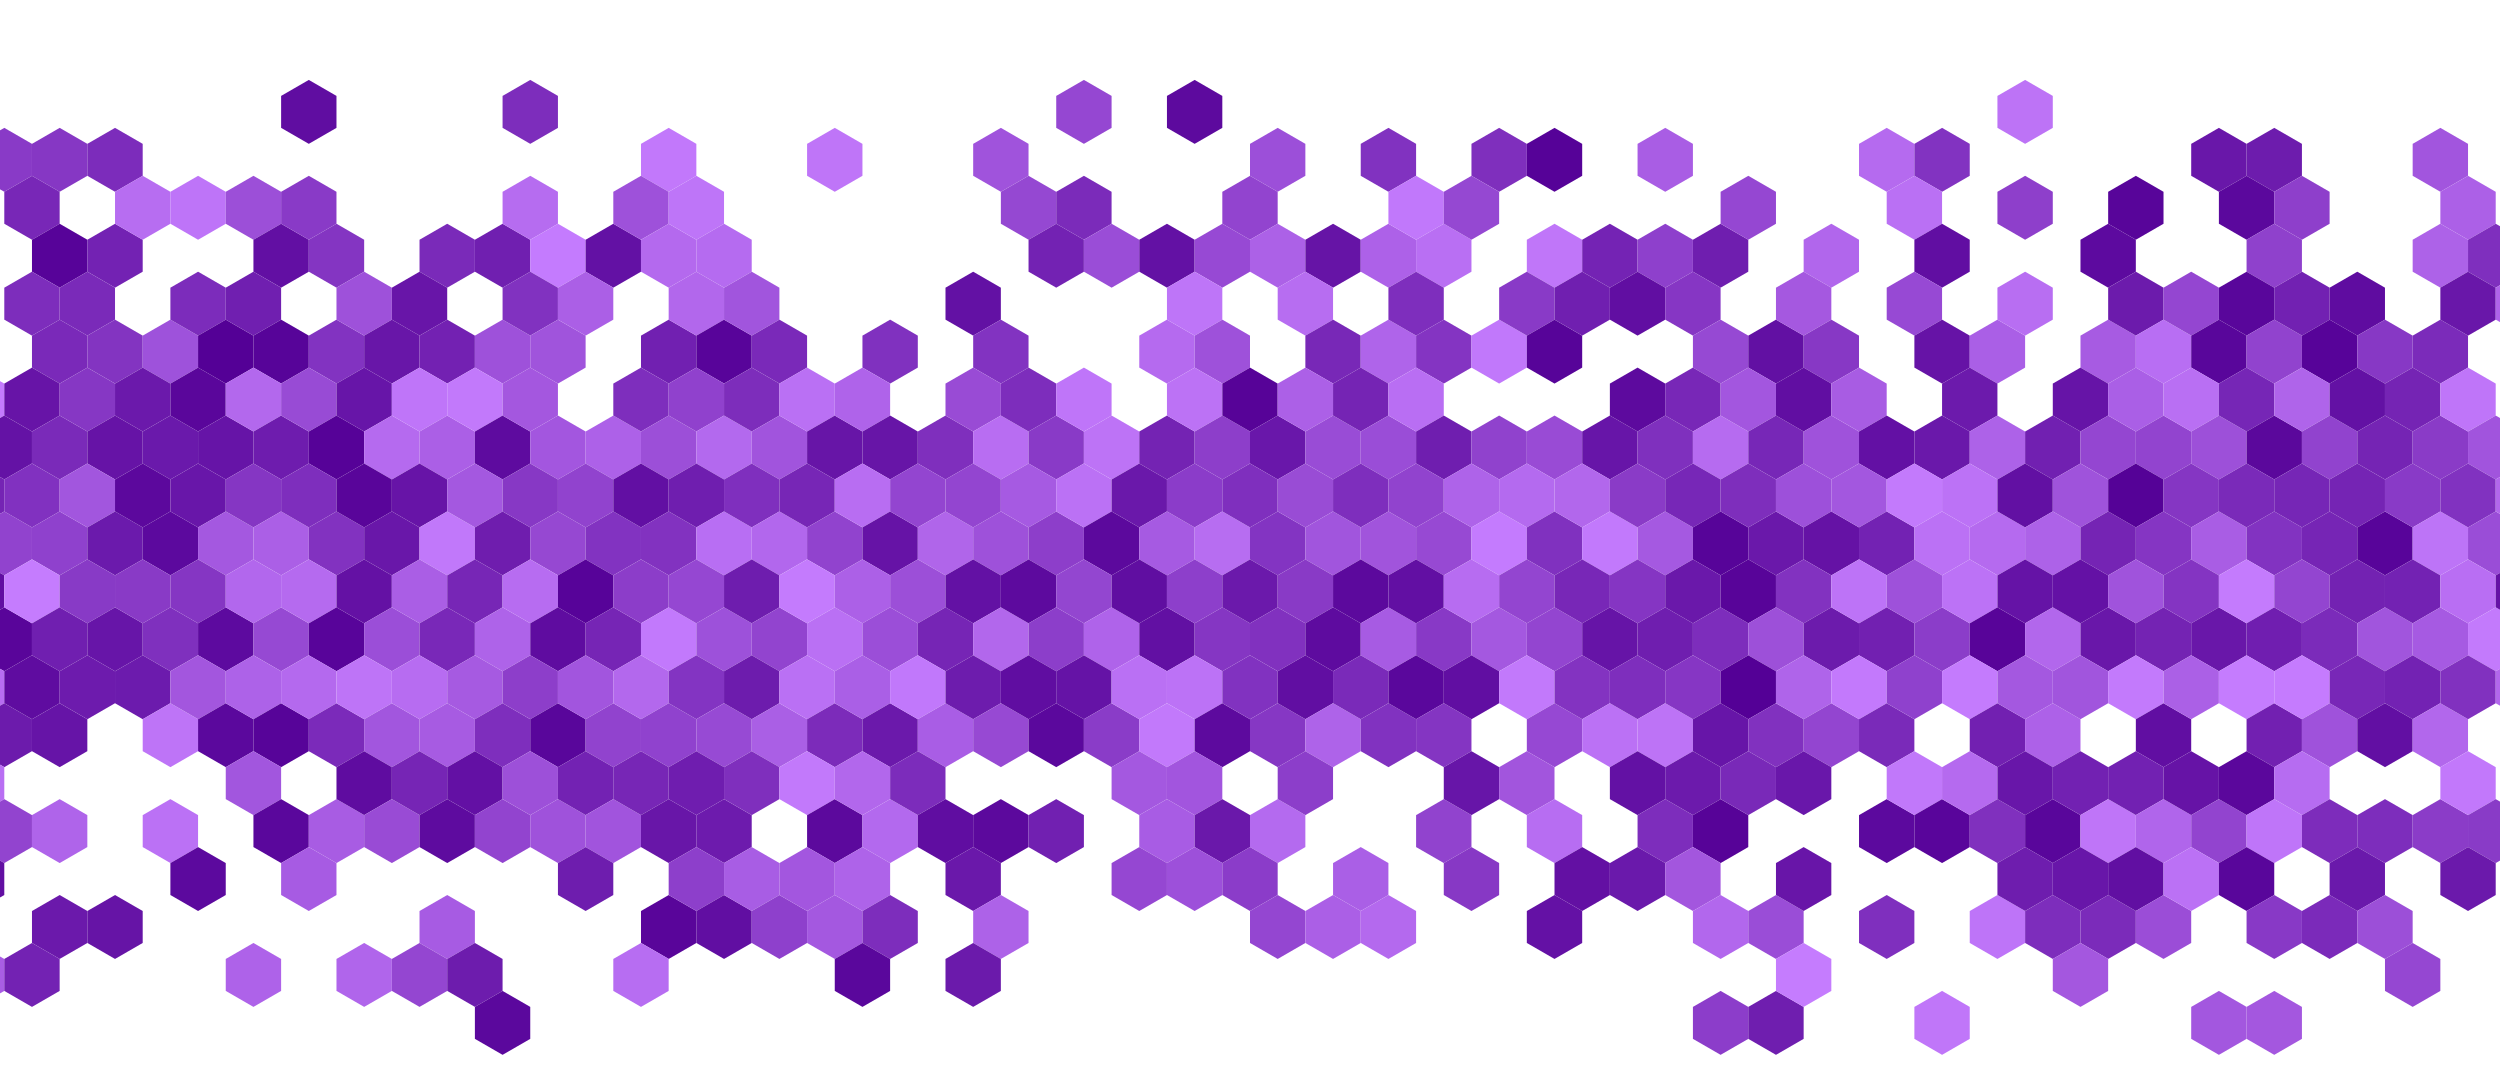
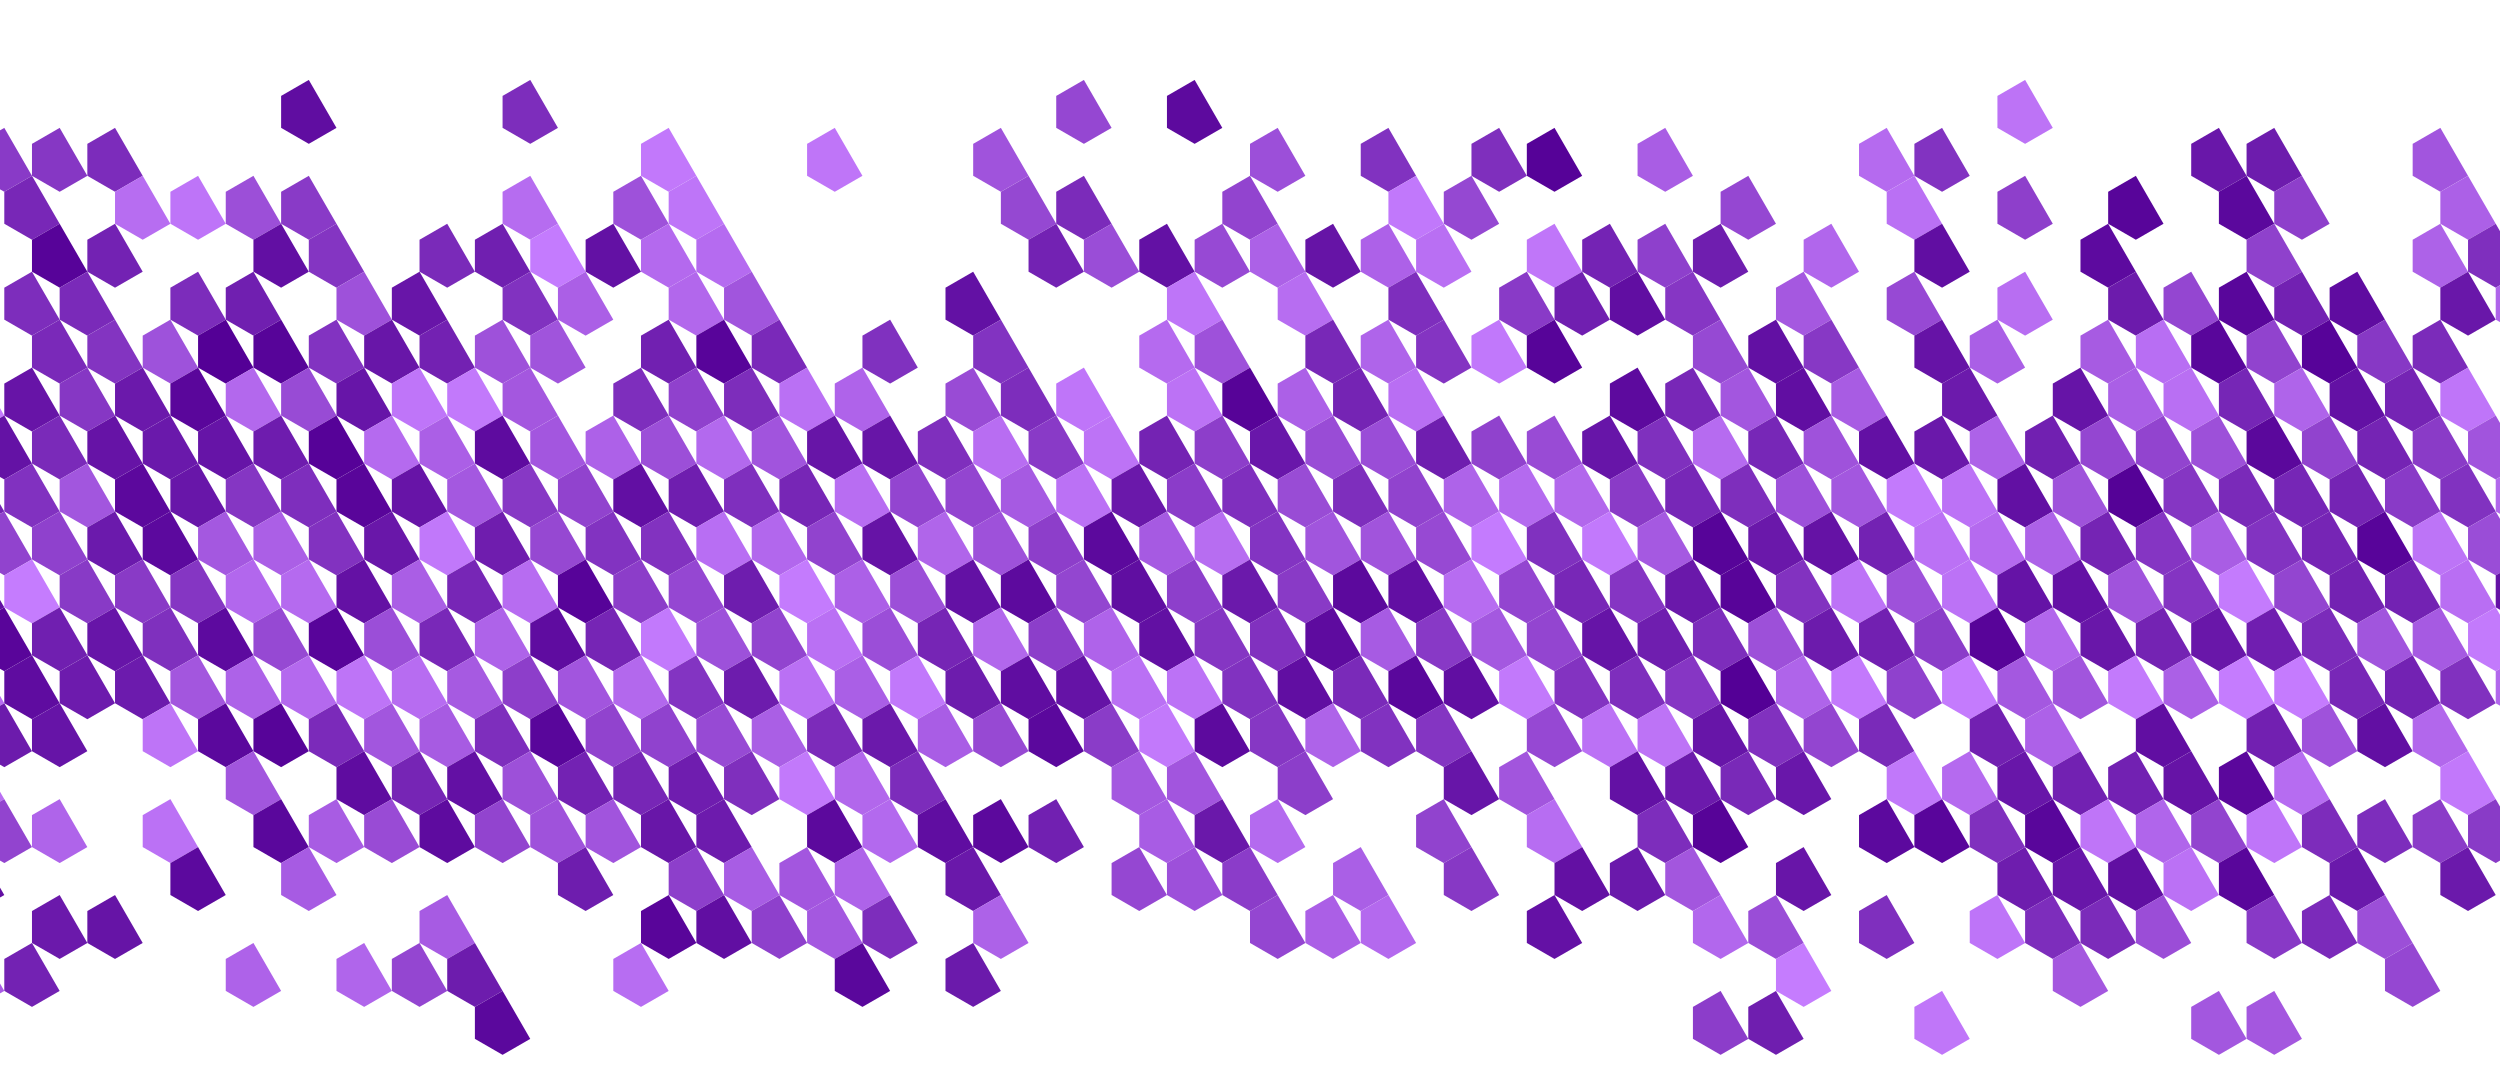
<svg xmlns="http://www.w3.org/2000/svg" xmlns:xlink="http://www.w3.org/1999/xlink" width="1084" height="462" preserveAspectRatio="xMidYMid" viewBox="0 0 1084 462" style="z-index:1;margin-right:-2px;display:block;background-repeat-y:initial;background-repeat-x:initial;background-color:rgb(255, 255, 255);animation-play-state:paused">
  <g transform="translate(542,231) scale(1,1) translate(-542,-231)" style="transform:matrix(1, 0, 0, 1, 0, 0);animation-play-state:paused">
    <defs>
      <symbol id="hexagon">
-         <path d="M12.003 0L24.006 6.93L24.006 20.79L12.003 27.72L1.7763568394002505e-15 20.79L0 6.93Z" fill="inherit" />
+         <path d="M12.003 0L24.006 20.79L12.003 27.72L1.7763568394002505e-15 20.79L0 6.93Z" fill="inherit" />
      </symbol>
    </defs>
    <use xlink:href="#hexagon" x="-10.143" y="55.44" fill="rgb(137, 58, 199)" />
    <use xlink:href="#hexagon" x="-22.146" y="159.39" fill="rgb(196, 123, 253)" />
    <use xlink:href="#hexagon" x="-10.143" y="180.18" fill="rgb(100, 18, 165)" />
    <use xlink:href="#hexagon" x="-22.146" y="200.97" fill="rgb(117, 36, 180)" />
    <use xlink:href="#hexagon" x="-10.143" y="221.76" fill="rgb(145, 67, 206)" />
    <use xlink:href="#hexagon" x="-22.146" y="242.55" fill="rgb(97, 14, 162)" />
    <use xlink:href="#hexagon" x="-10.143" y="263.34" fill="rgb(89, 5, 154)" />
    <use xlink:href="#hexagon" x="-22.146" y="284.13" fill="rgb(183, 109, 241)" />
    <use xlink:href="#hexagon" x="-10.143" y="304.92" fill="rgb(108, 27, 172)" />
    <use xlink:href="#hexagon" x="-22.146" y="325.71" fill="rgb(185, 111, 243)" />
    <use xlink:href="#hexagon" x="-10.143" y="346.5" fill="rgb(146, 68, 207)" />
    <use xlink:href="#hexagon" x="-22.146" y="367.29" fill="rgb(98, 15, 162)" />
    <use xlink:href="#hexagon" x="-22.146" y="408.87" fill="rgb(169, 93, 228)" />
    <use xlink:href="#hexagon" x="13.863" y="55.44" fill="rgb(134, 55, 196)" />
    <use xlink:href="#hexagon" x="1.86" y="76.23" fill="rgb(120, 39, 183)" />
    <use xlink:href="#hexagon" x="13.863" y="97.02" fill="rgb(87, 3, 153)" />
    <use xlink:href="#hexagon" x="1.86" y="117.81" fill="rgb(125, 45, 188)" />
    <use xlink:href="#hexagon" x="13.863" y="138.6" fill="rgb(122, 41, 185)" />
    <use xlink:href="#hexagon" x="1.86" y="159.39" fill="rgb(103, 20, 167)" />
    <use xlink:href="#hexagon" x="13.863" y="180.18" fill="rgb(122, 42, 185)" />
    <use xlink:href="#hexagon" x="1.86" y="200.97" fill="rgb(129, 49, 192)" />
    <use xlink:href="#hexagon" x="13.863" y="221.76" fill="rgb(143, 65, 205)" />
    <use xlink:href="#hexagon" x="1.86" y="242.55" fill="rgb(197, 124, 254)" />
    <use xlink:href="#hexagon" x="13.863" y="263.34" fill="rgb(112, 31, 176)" />
    <use xlink:href="#hexagon" x="1.86" y="284.13" fill="rgb(95, 12, 160)" />
    <use xlink:href="#hexagon" x="13.863" y="304.92" fill="rgb(102, 20, 167)" />
    <use xlink:href="#hexagon" x="13.863" y="346.5" fill="rgb(175, 100, 234)" />
    <use xlink:href="#hexagon" x="13.863" y="388.08" fill="rgb(107, 25, 171)" />
    <use xlink:href="#hexagon" x="1.86" y="408.87" fill="rgb(115, 34, 179)" />
    <use xlink:href="#hexagon" x="37.869" y="55.44" fill="rgb(124, 44, 187)" />
    <use xlink:href="#hexagon" x="37.869" y="97.02" fill="rgb(115, 34, 179)" />
    <use xlink:href="#hexagon" x="25.866" y="117.81" fill="rgb(122, 42, 185)" />
    <use xlink:href="#hexagon" x="37.869" y="138.6" fill="rgb(131, 52, 193)" />
    <use xlink:href="#hexagon" x="25.866" y="159.39" fill="rgb(134, 55, 196)" />
    <use xlink:href="#hexagon" x="37.869" y="180.18" fill="rgb(102, 19, 166)" />
    <use xlink:href="#hexagon" x="25.866" y="200.97" fill="rgb(162, 86, 222)" />
    <use xlink:href="#hexagon" x="37.869" y="221.76" fill="rgb(107, 26, 172)" />
    <use xlink:href="#hexagon" x="25.866" y="242.55" fill="rgb(136, 58, 198)" />
    <use xlink:href="#hexagon" x="37.869" y="263.34" fill="rgb(103, 21, 168)" />
    <use xlink:href="#hexagon" x="25.866" y="284.13" fill="rgb(109, 27, 173)" />
    <use xlink:href="#hexagon" x="37.869" y="388.08" fill="rgb(102, 20, 166)" />
    <use xlink:href="#hexagon" x="49.872" y="76.23" fill="rgb(183, 109, 241)" />
    <use xlink:href="#hexagon" x="61.876" y="138.6" fill="rgb(158, 82, 219)" />
    <use xlink:href="#hexagon" x="49.872" y="159.39" fill="rgb(107, 25, 171)" />
    <use xlink:href="#hexagon" x="61.876" y="180.18" fill="rgb(106, 25, 171)" />
    <use xlink:href="#hexagon" x="49.872" y="200.97" fill="rgb(92, 8, 157)" />
    <use xlink:href="#hexagon" x="61.876" y="221.76" fill="rgb(92, 9, 158)" />
    <use xlink:href="#hexagon" x="49.872" y="242.55" fill="rgb(137, 58, 198)" />
    <use xlink:href="#hexagon" x="61.876" y="263.34" fill="rgb(127, 48, 190)" />
    <use xlink:href="#hexagon" x="49.872" y="284.13" fill="rgb(108, 27, 173)" />
    <use xlink:href="#hexagon" x="61.876" y="304.92" fill="rgb(190, 116, 247)" />
    <use xlink:href="#hexagon" x="61.876" y="346.5" fill="rgb(187, 113, 245)" />
    <use xlink:href="#hexagon" x="73.879" y="76.23" fill="rgb(190, 116, 248)" />
    <use xlink:href="#hexagon" x="73.879" y="117.81" fill="rgb(124, 44, 187)" />
    <use xlink:href="#hexagon" x="85.882" y="138.6" fill="rgb(84, 0, 150)" />
    <use xlink:href="#hexagon" x="73.879" y="159.39" fill="rgb(90, 6, 155)" />
    <use xlink:href="#hexagon" x="85.882" y="180.18" fill="rgb(102, 20, 167)" />
    <use xlink:href="#hexagon" x="73.879" y="200.97" fill="rgb(104, 22, 169)" />
    <use xlink:href="#hexagon" x="85.882" y="221.76" fill="rgb(164, 88, 224)" />
    <use xlink:href="#hexagon" x="73.879" y="242.55" fill="rgb(133, 54, 195)" />
    <use xlink:href="#hexagon" x="85.882" y="263.34" fill="rgb(93, 10, 159)" />
    <use xlink:href="#hexagon" x="73.879" y="284.13" fill="rgb(163, 86, 222)" />
    <use xlink:href="#hexagon" x="85.882" y="304.92" fill="rgb(91, 8, 157)" />
    <use xlink:href="#hexagon" x="73.879" y="367.29" fill="rgb(92, 9, 158)" />
    <use xlink:href="#hexagon" x="97.885" y="76.23" fill="rgb(156, 79, 216)" />
    <use xlink:href="#hexagon" x="109.888" y="97.02" fill="rgb(98, 15, 163)" />
    <use xlink:href="#hexagon" x="97.885" y="117.81" fill="rgb(112, 31, 176)" />
    <use xlink:href="#hexagon" x="109.888" y="138.6" fill="rgb(87, 4, 153)" />
    <use xlink:href="#hexagon" x="97.885" y="159.39" fill="rgb(179, 104, 237)" />
    <use xlink:href="#hexagon" x="109.888" y="180.18" fill="rgb(110, 28, 174)" />
    <use xlink:href="#hexagon" x="97.885" y="200.97" fill="rgb(133, 54, 195)" />
    <use xlink:href="#hexagon" x="109.888" y="221.76" fill="rgb(171, 95, 230)" />
    <use xlink:href="#hexagon" x="97.885" y="242.55" fill="rgb(178, 103, 237)" />
    <use xlink:href="#hexagon" x="109.888" y="263.34" fill="rgb(150, 73, 211)" />
    <use xlink:href="#hexagon" x="97.885" y="284.13" fill="rgb(173, 98, 232)" />
    <use xlink:href="#hexagon" x="109.888" y="304.92" fill="rgb(87, 4, 153)" />
    <use xlink:href="#hexagon" x="97.885" y="325.71" fill="rgb(162, 86, 222)" />
    <use xlink:href="#hexagon" x="109.888" y="346.5" fill="rgb(90, 7, 156)" />
    <use xlink:href="#hexagon" x="97.885" y="408.87" fill="rgb(174, 98, 233)" />
    <use xlink:href="#hexagon" x="121.891" y="34.65" fill="rgb(96, 13, 161)" />
    <use xlink:href="#hexagon" x="121.891" y="76.23" fill="rgb(137, 58, 199)" />
    <use xlink:href="#hexagon" x="133.894" y="97.02" fill="rgb(132, 53, 194)" />
    <use xlink:href="#hexagon" x="133.894" y="138.6" fill="rgb(130, 51, 193)" />
    <use xlink:href="#hexagon" x="121.891" y="159.39" fill="rgb(152, 75, 213)" />
    <use xlink:href="#hexagon" x="133.894" y="180.18" fill="rgb(86, 2, 152)" />
    <use xlink:href="#hexagon" x="121.891" y="200.97" fill="rgb(126, 46, 189)" />
    <use xlink:href="#hexagon" x="133.894" y="221.76" fill="rgb(130, 50, 192)" />
    <use xlink:href="#hexagon" x="121.891" y="242.55" fill="rgb(181, 106, 239)" />
    <use xlink:href="#hexagon" x="133.894" y="263.34" fill="rgb(88, 4, 154)" />
    <use xlink:href="#hexagon" x="121.891" y="284.13" fill="rgb(180, 105, 238)" />
    <use xlink:href="#hexagon" x="133.894" y="304.92" fill="rgb(123, 42, 186)" />
    <use xlink:href="#hexagon" x="133.894" y="346.5" fill="rgb(168, 92, 227)" />
    <use xlink:href="#hexagon" x="121.891" y="367.29" fill="rgb(167, 91, 227)" />
    <use xlink:href="#hexagon" x="145.897" y="117.81" fill="rgb(158, 81, 218)" />
    <use xlink:href="#hexagon" x="157.9" y="138.6" fill="rgb(104, 22, 168)" />
    <use xlink:href="#hexagon" x="145.897" y="159.39" fill="rgb(103, 21, 168)" />
    <use xlink:href="#hexagon" x="157.9" y="180.18" fill="rgb(181, 106, 239)" />
    <use xlink:href="#hexagon" x="145.897" y="200.97" fill="rgb(89, 5, 154)" />
    <use xlink:href="#hexagon" x="157.9" y="221.76" fill="rgb(105, 23, 169)" />
    <use xlink:href="#hexagon" x="145.897" y="242.55" fill="rgb(100, 17, 164)" />
    <use xlink:href="#hexagon" x="157.9" y="263.34" fill="rgb(155, 78, 216)" />
    <use xlink:href="#hexagon" x="145.897" y="284.13" fill="rgb(190, 116, 247)" />
    <use xlink:href="#hexagon" x="157.9" y="304.92" fill="rgb(162, 86, 222)" />
    <use xlink:href="#hexagon" x="145.897" y="325.71" fill="rgb(95, 12, 160)" />
    <use xlink:href="#hexagon" x="157.9" y="346.5" fill="rgb(153, 75, 213)" />
    <use xlink:href="#hexagon" x="145.897" y="408.87" fill="rgb(176, 101, 235)" />
    <use xlink:href="#hexagon" x="181.907" y="97.02" fill="rgb(122, 42, 185)" />
    <use xlink:href="#hexagon" x="169.904" y="117.81" fill="rgb(104, 21, 168)" />
    <use xlink:href="#hexagon" x="181.907" y="138.6" fill="rgb(115, 33, 178)" />
    <use xlink:href="#hexagon" x="169.904" y="159.39" fill="rgb(191, 117, 249)" />
    <use xlink:href="#hexagon" x="181.907" y="180.18" fill="rgb(171, 95, 230)" />
    <use xlink:href="#hexagon" x="169.904" y="200.97" fill="rgb(103, 20, 167)" />
    <use xlink:href="#hexagon" x="181.907" y="221.76" fill="rgb(193, 120, 250)" />
    <use xlink:href="#hexagon" x="169.904" y="242.55" fill="rgb(170, 94, 229)" />
    <use xlink:href="#hexagon" x="181.907" y="263.34" fill="rgb(121, 40, 184)" />
    <use xlink:href="#hexagon" x="169.904" y="284.13" fill="rgb(183, 108, 241)" />
    <use xlink:href="#hexagon" x="181.907" y="304.92" fill="rgb(167, 91, 226)" />
    <use xlink:href="#hexagon" x="169.904" y="325.71" fill="rgb(118, 37, 181)" />
    <use xlink:href="#hexagon" x="181.907" y="346.5" fill="rgb(94, 11, 159)" />
    <use xlink:href="#hexagon" x="181.907" y="388.08" fill="rgb(167, 91, 227)" />
    <use xlink:href="#hexagon" x="169.904" y="408.87" fill="rgb(148, 70, 209)" />
    <use xlink:href="#hexagon" x="205.913" y="97.02" fill="rgb(112, 31, 176)" />
    <use xlink:href="#hexagon" x="205.913" y="138.6" fill="rgb(158, 81, 218)" />
    <use xlink:href="#hexagon" x="193.91" y="159.39" fill="rgb(194, 121, 251)" />
    <use xlink:href="#hexagon" x="205.913" y="180.18" fill="rgb(94, 11, 159)" />
    <use xlink:href="#hexagon" x="193.91" y="200.97" fill="rgb(164, 88, 224)" />
    <use xlink:href="#hexagon" x="205.913" y="221.76" fill="rgb(111, 29, 174)" />
    <use xlink:href="#hexagon" x="193.91" y="242.55" fill="rgb(119, 38, 182)" />
    <use xlink:href="#hexagon" x="205.913" y="263.34" fill="rgb(174, 99, 233)" />
    <use xlink:href="#hexagon" x="193.91" y="284.13" fill="rgb(166, 90, 225)" />
    <use xlink:href="#hexagon" x="205.913" y="304.92" fill="rgb(126, 46, 189)" />
    <use xlink:href="#hexagon" x="193.91" y="325.71" fill="rgb(99, 16, 164)" />
    <use xlink:href="#hexagon" x="205.913" y="346.5" fill="rgb(146, 68, 207)" />
    <use xlink:href="#hexagon" x="193.91" y="408.87" fill="rgb(109, 28, 173)" />
    <use xlink:href="#hexagon" x="205.913" y="429.66" fill="rgb(91, 8, 157)" />
    <use xlink:href="#hexagon" x="217.916" y="34.65" fill="rgb(125, 45, 188)" />
    <use xlink:href="#hexagon" x="217.916" y="76.23" fill="rgb(182, 108, 240)" />
    <use xlink:href="#hexagon" x="229.919" y="97.02" fill="rgb(196, 123, 254)" />
    <use xlink:href="#hexagon" x="217.916" y="117.81" fill="rgb(129, 50, 192)" />
    <use xlink:href="#hexagon" x="229.919" y="138.6" fill="rgb(160, 84, 220)" />
    <use xlink:href="#hexagon" x="217.916" y="159.39" fill="rgb(164, 87, 223)" />
    <use xlink:href="#hexagon" x="229.919" y="180.18" fill="rgb(163, 86, 223)" />
    <use xlink:href="#hexagon" x="217.916" y="200.97" fill="rgb(135, 56, 197)" />
    <use xlink:href="#hexagon" x="229.919" y="221.76" fill="rgb(150, 72, 210)" />
    <use xlink:href="#hexagon" x="217.916" y="242.55" fill="rgb(183, 108, 241)" />
    <use xlink:href="#hexagon" x="229.919" y="263.34" fill="rgb(95, 12, 160)" />
    <use xlink:href="#hexagon" x="217.916" y="284.13" fill="rgb(141, 62, 202)" />
    <use xlink:href="#hexagon" x="229.919" y="304.92" fill="rgb(89, 6, 155)" />
    <use xlink:href="#hexagon" x="217.916" y="325.71" fill="rgb(157, 80, 217)" />
    <use xlink:href="#hexagon" x="229.919" y="346.5" fill="rgb(159, 82, 219)" />
    <use xlink:href="#hexagon" x="253.925" y="97.02" fill="rgb(99, 17, 164)" />
    <use xlink:href="#hexagon" x="241.922" y="117.81" fill="rgb(171, 95, 230)" />
    <use xlink:href="#hexagon" x="253.925" y="180.18" fill="rgb(173, 97, 232)" />
    <use xlink:href="#hexagon" x="241.922" y="200.97" fill="rgb(145, 67, 206)" />
    <use xlink:href="#hexagon" x="253.925" y="221.76" fill="rgb(130, 51, 193)" />
    <use xlink:href="#hexagon" x="241.922" y="242.55" fill="rgb(87, 3, 153)" />
    <use xlink:href="#hexagon" x="253.925" y="263.34" fill="rgb(118, 37, 181)" />
    <use xlink:href="#hexagon" x="241.922" y="284.13" fill="rgb(162, 85, 222)" />
    <use xlink:href="#hexagon" x="253.925" y="304.92" fill="rgb(145, 67, 206)" />
    <use xlink:href="#hexagon" x="241.922" y="325.71" fill="rgb(115, 34, 179)" />
    <use xlink:href="#hexagon" x="253.925" y="346.5" fill="rgb(161, 84, 221)" />
    <use xlink:href="#hexagon" x="241.922" y="367.29" fill="rgb(110, 29, 174)" />
    <use xlink:href="#hexagon" x="277.932" y="55.44" fill="rgb(194, 120, 251)" />
    <use xlink:href="#hexagon" x="265.928" y="76.23" fill="rgb(158, 81, 218)" />
    <use xlink:href="#hexagon" x="277.932" y="97.02" fill="rgb(180, 105, 238)" />
    <use xlink:href="#hexagon" x="277.932" y="138.6" fill="rgb(113, 32, 177)" />
    <use xlink:href="#hexagon" x="265.928" y="159.39" fill="rgb(126, 46, 189)" />
    <use xlink:href="#hexagon" x="277.932" y="180.18" fill="rgb(156, 79, 216)" />
    <use xlink:href="#hexagon" x="265.928" y="200.97" fill="rgb(98, 15, 163)" />
    <use xlink:href="#hexagon" x="277.932" y="221.76" fill="rgb(130, 50, 192)" />
    <use xlink:href="#hexagon" x="265.928" y="242.55" fill="rgb(140, 61, 201)" />
    <use xlink:href="#hexagon" x="277.932" y="263.34" fill="rgb(194, 121, 252)" />
    <use xlink:href="#hexagon" x="265.928" y="284.13" fill="rgb(179, 104, 237)" />
    <use xlink:href="#hexagon" x="277.932" y="304.92" fill="rgb(144, 66, 206)" />
    <use xlink:href="#hexagon" x="265.928" y="325.71" fill="rgb(119, 38, 182)" />
    <use xlink:href="#hexagon" x="277.932" y="346.5" fill="rgb(104, 22, 168)" />
    <use xlink:href="#hexagon" x="277.932" y="388.08" fill="rgb(89, 5, 154)" />
    <use xlink:href="#hexagon" x="265.928" y="408.87" fill="rgb(183, 109, 242)" />
    <use xlink:href="#hexagon" x="289.935" y="76.23" fill="rgb(190, 117, 248)" />
    <use xlink:href="#hexagon" x="301.938" y="97.02" fill="rgb(181, 107, 240)" />
    <use xlink:href="#hexagon" x="289.935" y="117.81" fill="rgb(178, 103, 236)" />
    <use xlink:href="#hexagon" x="301.938" y="138.6" fill="rgb(88, 4, 154)" />
    <use xlink:href="#hexagon" x="289.935" y="159.39" fill="rgb(144, 65, 205)" />
    <use xlink:href="#hexagon" x="301.938" y="180.18" fill="rgb(179, 105, 238)" />
    <use xlink:href="#hexagon" x="289.935" y="200.97" fill="rgb(111, 30, 175)" />
    <use xlink:href="#hexagon" x="301.938" y="221.76" fill="rgb(184, 110, 243)" />
    <use xlink:href="#hexagon" x="289.935" y="242.55" fill="rgb(149, 71, 210)" />
    <use xlink:href="#hexagon" x="301.938" y="263.34" fill="rgb(157, 81, 218)" />
    <use xlink:href="#hexagon" x="289.935" y="284.13" fill="rgb(131, 52, 194)" />
    <use xlink:href="#hexagon" x="301.938" y="304.92" fill="rgb(151, 74, 212)" />
    <use xlink:href="#hexagon" x="289.935" y="325.71" fill="rgb(111, 29, 175)" />
    <use xlink:href="#hexagon" x="301.938" y="346.5" fill="rgb(109, 27, 173)" />
    <use xlink:href="#hexagon" x="289.935" y="367.29" fill="rgb(141, 63, 203)" />
    <use xlink:href="#hexagon" x="301.938" y="388.08" fill="rgb(97, 14, 162)" />
    <use xlink:href="#hexagon" x="313.941" y="117.81" fill="rgb(161, 85, 221)" />
    <use xlink:href="#hexagon" x="325.944" y="138.6" fill="rgb(122, 41, 185)" />
    <use xlink:href="#hexagon" x="313.941" y="159.39" fill="rgb(125, 45, 187)" />
    <use xlink:href="#hexagon" x="325.944" y="180.18" fill="rgb(161, 84, 221)" />
    <use xlink:href="#hexagon" x="313.941" y="200.97" fill="rgb(127, 47, 190)" />
    <use xlink:href="#hexagon" x="325.944" y="221.76" fill="rgb(178, 103, 237)" />
    <use xlink:href="#hexagon" x="313.941" y="242.55" fill="rgb(110, 29, 174)" />
    <use xlink:href="#hexagon" x="325.944" y="263.34" fill="rgb(146, 68, 207)" />
    <use xlink:href="#hexagon" x="313.941" y="284.13" fill="rgb(109, 28, 173)" />
    <use xlink:href="#hexagon" x="325.944" y="304.92" fill="rgb(170, 95, 229)" />
    <use xlink:href="#hexagon" x="313.941" y="325.71" fill="rgb(127, 47, 189)" />
    <use xlink:href="#hexagon" x="313.941" y="367.29" fill="rgb(168, 93, 228)" />
    <use xlink:href="#hexagon" x="325.944" y="388.08" fill="rgb(142, 64, 204)" />
    <use xlink:href="#hexagon" x="349.95" y="55.44" fill="rgb(191, 117, 248)" />
    <use xlink:href="#hexagon" x="337.947" y="159.39" fill="rgb(186, 112, 244)" />
    <use xlink:href="#hexagon" x="349.95" y="180.18" fill="rgb(103, 21, 167)" />
    <use xlink:href="#hexagon" x="337.947" y="200.97" fill="rgb(119, 38, 182)" />
    <use xlink:href="#hexagon" x="349.95" y="221.76" fill="rgb(145, 67, 206)" />
    <use xlink:href="#hexagon" x="337.947" y="242.55" fill="rgb(196, 123, 253)" />
    <use xlink:href="#hexagon" x="349.95" y="263.34" fill="rgb(186, 112, 244)" />
    <use xlink:href="#hexagon" x="337.947" y="284.13" fill="rgb(186, 112, 244)" />
    <use xlink:href="#hexagon" x="349.95" y="304.92" fill="rgb(124, 43, 186)" />
    <use xlink:href="#hexagon" x="337.947" y="325.71" fill="rgb(194, 121, 251)" />
    <use xlink:href="#hexagon" x="349.95" y="346.5" fill="rgb(92, 9, 157)" />
    <use xlink:href="#hexagon" x="337.947" y="367.29" fill="rgb(163, 86, 223)" />
    <use xlink:href="#hexagon" x="349.95" y="388.08" fill="rgb(164, 88, 224)" />
    <use xlink:href="#hexagon" x="373.956" y="138.6" fill="rgb(128, 49, 191)" />
    <use xlink:href="#hexagon" x="361.953" y="159.39" fill="rgb(175, 99, 234)" />
    <use xlink:href="#hexagon" x="373.956" y="180.18" fill="rgb(103, 21, 167)" />
    <use xlink:href="#hexagon" x="361.953" y="200.97" fill="rgb(184, 109, 242)" />
    <use xlink:href="#hexagon" x="373.956" y="221.76" fill="rgb(102, 19, 166)" />
    <use xlink:href="#hexagon" x="361.953" y="242.55" fill="rgb(172, 96, 231)" />
    <use xlink:href="#hexagon" x="373.956" y="263.34" fill="rgb(155, 78, 216)" />
    <use xlink:href="#hexagon" x="361.953" y="284.13" fill="rgb(170, 95, 230)" />
    <use xlink:href="#hexagon" x="373.956" y="304.92" fill="rgb(107, 25, 171)" />
    <use xlink:href="#hexagon" x="361.953" y="325.71" fill="rgb(178, 103, 236)" />
    <use xlink:href="#hexagon" x="373.956" y="346.5" fill="rgb(179, 105, 238)" />
    <use xlink:href="#hexagon" x="361.953" y="367.29" fill="rgb(174, 99, 233)" />
    <use xlink:href="#hexagon" x="373.956" y="388.08" fill="rgb(125, 45, 188)" />
    <use xlink:href="#hexagon" x="361.953" y="408.87" fill="rgb(90, 7, 156)" />
    <use xlink:href="#hexagon" x="397.963" y="180.18" fill="rgb(127, 47, 189)" />
    <use xlink:href="#hexagon" x="385.96" y="200.97" fill="rgb(147, 69, 208)" />
    <use xlink:href="#hexagon" x="397.963" y="221.76" fill="rgb(176, 101, 234)" />
    <use xlink:href="#hexagon" x="385.96" y="242.55" fill="rgb(156, 79, 216)" />
    <use xlink:href="#hexagon" x="397.963" y="263.34" fill="rgb(118, 37, 181)" />
    <use xlink:href="#hexagon" x="385.96" y="284.13" fill="rgb(193, 120, 251)" />
    <use xlink:href="#hexagon" x="397.963" y="304.92" fill="rgb(169, 93, 229)" />
    <use xlink:href="#hexagon" x="385.96" y="325.71" fill="rgb(124, 44, 187)" />
    <use xlink:href="#hexagon" x="397.963" y="346.5" fill="rgb(96, 13, 161)" />
    <use xlink:href="#hexagon" x="421.969" y="55.44" fill="rgb(160, 83, 220)" />
    <use xlink:href="#hexagon" x="409.966" y="117.81" fill="rgb(99, 17, 164)" />
    <use xlink:href="#hexagon" x="421.969" y="138.6" fill="rgb(130, 51, 193)" />
    <use xlink:href="#hexagon" x="409.966" y="159.39" fill="rgb(153, 75, 213)" />
    <use xlink:href="#hexagon" x="421.969" y="180.18" fill="rgb(184, 109, 242)" />
    <use xlink:href="#hexagon" x="409.966" y="200.97" fill="rgb(147, 69, 208)" />
    <use xlink:href="#hexagon" x="421.969" y="221.76" fill="rgb(158, 81, 218)" />
    <use xlink:href="#hexagon" x="409.966" y="242.55" fill="rgb(99, 17, 164)" />
    <use xlink:href="#hexagon" x="421.969" y="263.34" fill="rgb(178, 103, 236)" />
    <use xlink:href="#hexagon" x="409.966" y="284.13" fill="rgb(109, 28, 173)" />
    <use xlink:href="#hexagon" x="421.969" y="304.92" fill="rgb(151, 73, 211)" />
    <use xlink:href="#hexagon" x="421.969" y="346.5" fill="rgb(92, 9, 157)" />
    <use xlink:href="#hexagon" x="409.966" y="367.29" fill="rgb(106, 24, 170)" />
    <use xlink:href="#hexagon" x="421.969" y="388.08" fill="rgb(173, 98, 232)" />
    <use xlink:href="#hexagon" x="409.966" y="408.87" fill="rgb(107, 26, 171)" />
    <use xlink:href="#hexagon" x="433.972" y="76.23" fill="rgb(149, 72, 210)" />
    <use xlink:href="#hexagon" x="445.975" y="97.02" fill="rgb(115, 34, 179)" />
    <use xlink:href="#hexagon" x="433.972" y="159.39" fill="rgb(125, 45, 188)" />
    <use xlink:href="#hexagon" x="445.975" y="180.18" fill="rgb(137, 58, 199)" />
    <use xlink:href="#hexagon" x="433.972" y="200.97" fill="rgb(166, 90, 226)" />
    <use xlink:href="#hexagon" x="445.975" y="221.76" fill="rgb(141, 62, 202)" />
    <use xlink:href="#hexagon" x="433.972" y="242.55" fill="rgb(93, 10, 158)" />
    <use xlink:href="#hexagon" x="445.975" y="263.34" fill="rgb(140, 62, 202)" />
    <use xlink:href="#hexagon" x="433.972" y="284.13" fill="rgb(96, 13, 161)" />
    <use xlink:href="#hexagon" x="445.975" y="304.92" fill="rgb(91, 8, 157)" />
    <use xlink:href="#hexagon" x="445.975" y="346.5" fill="rgb(113, 32, 177)" />
    <use xlink:href="#hexagon" x="457.978" y="34.65" fill="rgb(149, 71, 210)" />
    <use xlink:href="#hexagon" x="457.978" y="76.23" fill="rgb(123, 43, 186)" />
    <use xlink:href="#hexagon" x="469.981" y="97.02" fill="rgb(154, 77, 215)" />
    <use xlink:href="#hexagon" x="457.978" y="159.39" fill="rgb(191, 117, 249)" />
    <use xlink:href="#hexagon" x="469.981" y="180.18" fill="rgb(189, 115, 246)" />
    <use xlink:href="#hexagon" x="457.978" y="200.97" fill="rgb(187, 113, 245)" />
    <use xlink:href="#hexagon" x="469.981" y="221.76" fill="rgb(92, 9, 157)" />
    <use xlink:href="#hexagon" x="457.978" y="242.55" fill="rgb(147, 70, 208)" />
    <use xlink:href="#hexagon" x="469.981" y="263.34" fill="rgb(175, 99, 234)" />
    <use xlink:href="#hexagon" x="457.978" y="284.13" fill="rgb(101, 19, 166)" />
    <use xlink:href="#hexagon" x="469.981" y="304.92" fill="rgb(138, 60, 200)" />
    <use xlink:href="#hexagon" x="493.988" y="97.02" fill="rgb(99, 17, 164)" />
    <use xlink:href="#hexagon" x="493.988" y="138.6" fill="rgb(181, 106, 239)" />
    <use xlink:href="#hexagon" x="493.988" y="180.18" fill="rgb(116, 35, 179)" />
    <use xlink:href="#hexagon" x="481.984" y="200.97" fill="rgb(106, 24, 170)" />
    <use xlink:href="#hexagon" x="493.988" y="221.76" fill="rgb(166, 90, 226)" />
    <use xlink:href="#hexagon" x="481.984" y="242.55" fill="rgb(96, 14, 161)" />
    <use xlink:href="#hexagon" x="493.988" y="263.34" fill="rgb(98, 16, 163)" />
    <use xlink:href="#hexagon" x="481.984" y="284.13" fill="rgb(186, 112, 244)" />
    <use xlink:href="#hexagon" x="493.988" y="304.92" fill="rgb(194, 121, 251)" />
    <use xlink:href="#hexagon" x="481.984" y="325.71" fill="rgb(164, 88, 224)" />
    <use xlink:href="#hexagon" x="493.988" y="346.5" fill="rgb(168, 92, 228)" />
    <use xlink:href="#hexagon" x="481.984" y="367.29" fill="rgb(149, 71, 210)" />
    <use xlink:href="#hexagon" x="505.991" y="34.65" fill="rgb(93, 10, 158)" />
    <use xlink:href="#hexagon" x="517.994" y="97.02" fill="rgb(151, 73, 212)" />
    <use xlink:href="#hexagon" x="505.991" y="117.81" fill="rgb(190, 117, 248)" />
    <use xlink:href="#hexagon" x="517.994" y="138.6" fill="rgb(158, 81, 218)" />
    <use xlink:href="#hexagon" x="505.991" y="159.39" fill="rgb(188, 114, 245)" />
    <use xlink:href="#hexagon" x="517.994" y="180.18" fill="rgb(141, 62, 202)" />
    <use xlink:href="#hexagon" x="505.991" y="200.97" fill="rgb(139, 60, 201)" />
    <use xlink:href="#hexagon" x="517.994" y="221.76" fill="rgb(183, 109, 241)" />
    <use xlink:href="#hexagon" x="505.991" y="242.55" fill="rgb(141, 63, 203)" />
    <use xlink:href="#hexagon" x="517.994" y="263.34" fill="rgb(133, 54, 195)" />
    <use xlink:href="#hexagon" x="505.991" y="284.13" fill="rgb(188, 114, 246)" />
    <use xlink:href="#hexagon" x="517.994" y="304.92" fill="rgb(93, 10, 158)" />
    <use xlink:href="#hexagon" x="505.991" y="325.71" fill="rgb(162, 85, 222)" />
    <use xlink:href="#hexagon" x="517.994" y="346.5" fill="rgb(106, 24, 170)" />
    <use xlink:href="#hexagon" x="505.991" y="367.29" fill="rgb(157, 80, 218)" />
    <use xlink:href="#hexagon" x="542" y="55.44" fill="rgb(156, 79, 217)" />
    <use xlink:href="#hexagon" x="529.997" y="76.23" fill="rgb(146, 68, 207)" />
    <use xlink:href="#hexagon" x="542" y="97.02" fill="rgb(172, 97, 231)" />
    <use xlink:href="#hexagon" x="529.997" y="159.39" fill="rgb(87, 3, 152)" />
    <use xlink:href="#hexagon" x="542" y="180.18" fill="rgb(105, 23, 170)" />
    <use xlink:href="#hexagon" x="529.997" y="200.97" fill="rgb(127, 47, 190)" />
    <use xlink:href="#hexagon" x="542" y="221.76" fill="rgb(131, 52, 194)" />
    <use xlink:href="#hexagon" x="529.997" y="242.55" fill="rgb(107, 25, 171)" />
    <use xlink:href="#hexagon" x="542" y="263.34" fill="rgb(129, 49, 191)" />
    <use xlink:href="#hexagon" x="529.997" y="284.13" fill="rgb(129, 50, 192)" />
    <use xlink:href="#hexagon" x="542" y="304.92" fill="rgb(134, 55, 196)" />
    <use xlink:href="#hexagon" x="542" y="346.5" fill="rgb(180, 106, 239)" />
    <use xlink:href="#hexagon" x="529.997" y="367.29" fill="rgb(139, 60, 201)" />
    <use xlink:href="#hexagon" x="542" y="388.08" fill="rgb(148, 70, 209)" />
    <use xlink:href="#hexagon" x="566.006" y="97.02" fill="rgb(102, 20, 166)" />
    <use xlink:href="#hexagon" x="554.003" y="117.81" fill="rgb(183, 109, 241)" />
    <use xlink:href="#hexagon" x="566.006" y="138.6" fill="rgb(120, 40, 183)" />
    <use xlink:href="#hexagon" x="554.003" y="159.39" fill="rgb(172, 96, 231)" />
    <use xlink:href="#hexagon" x="566.006" y="180.18" fill="rgb(153, 76, 214)" />
    <use xlink:href="#hexagon" x="554.003" y="200.97" fill="rgb(153, 76, 213)" />
    <use xlink:href="#hexagon" x="566.006" y="221.76" fill="rgb(161, 85, 221)" />
    <use xlink:href="#hexagon" x="554.003" y="242.55" fill="rgb(137, 58, 198)" />
    <use xlink:href="#hexagon" x="566.006" y="263.34" fill="rgb(94, 11, 159)" />
    <use xlink:href="#hexagon" x="554.003" y="284.13" fill="rgb(97, 14, 162)" />
    <use xlink:href="#hexagon" x="566.006" y="304.92" fill="rgb(174, 99, 233)" />
    <use xlink:href="#hexagon" x="554.003" y="325.71" fill="rgb(140, 62, 202)" />
    <use xlink:href="#hexagon" x="566.006" y="388.08" fill="rgb(171, 95, 230)" />
    <use xlink:href="#hexagon" x="590.012" y="55.44" fill="rgb(129, 50, 192)" />
    <use xlink:href="#hexagon" x="590.012" y="97.02" fill="rgb(173, 97, 232)" />
    <use xlink:href="#hexagon" x="590.012" y="138.6" fill="rgb(175, 100, 234)" />
    <use xlink:href="#hexagon" x="578.009" y="159.39" fill="rgb(117, 36, 180)" />
    <use xlink:href="#hexagon" x="590.012" y="180.18" fill="rgb(154, 77, 215)" />
    <use xlink:href="#hexagon" x="578.009" y="200.97" fill="rgb(126, 46, 189)" />
    <use xlink:href="#hexagon" x="590.012" y="221.76" fill="rgb(161, 84, 220)" />
    <use xlink:href="#hexagon" x="578.009" y="242.55" fill="rgb(92, 9, 157)" />
    <use xlink:href="#hexagon" x="590.012" y="263.34" fill="rgb(167, 91, 227)" />
    <use xlink:href="#hexagon" x="578.009" y="284.13" fill="rgb(122, 42, 185)" />
    <use xlink:href="#hexagon" x="590.012" y="304.92" fill="rgb(129, 50, 192)" />
    <use xlink:href="#hexagon" x="578.009" y="367.29" fill="rgb(170, 95, 230)" />
    <use xlink:href="#hexagon" x="590.012" y="388.08" fill="rgb(180, 105, 238)" />
    <use xlink:href="#hexagon" x="602.016" y="76.23" fill="rgb(193, 120, 251)" />
    <use xlink:href="#hexagon" x="614.019" y="97.02" fill="rgb(185, 111, 243)" />
    <use xlink:href="#hexagon" x="602.016" y="117.81" fill="rgb(126, 46, 189)" />
    <use xlink:href="#hexagon" x="614.019" y="138.6" fill="rgb(132, 52, 194)" />
    <use xlink:href="#hexagon" x="602.016" y="159.39" fill="rgb(185, 110, 243)" />
    <use xlink:href="#hexagon" x="614.019" y="180.18" fill="rgb(111, 30, 175)" />
    <use xlink:href="#hexagon" x="602.016" y="200.97" fill="rgb(145, 67, 206)" />
    <use xlink:href="#hexagon" x="614.019" y="221.76" fill="rgb(151, 73, 211)" />
    <use xlink:href="#hexagon" x="602.016" y="242.55" fill="rgb(98, 15, 163)" />
    <use xlink:href="#hexagon" x="614.019" y="263.34" fill="rgb(136, 57, 198)" />
    <use xlink:href="#hexagon" x="602.016" y="284.13" fill="rgb(90, 7, 156)" />
    <use xlink:href="#hexagon" x="614.019" y="304.92" fill="rgb(132, 53, 194)" />
    <use xlink:href="#hexagon" x="614.019" y="346.5" fill="rgb(145, 67, 206)" />
    <use xlink:href="#hexagon" x="638.025" y="55.44" fill="rgb(127, 47, 189)" />
    <use xlink:href="#hexagon" x="626.022" y="76.23" fill="rgb(149, 72, 210)" />
    <use xlink:href="#hexagon" x="638.025" y="138.6" fill="rgb(193, 120, 251)" />
    <use xlink:href="#hexagon" x="638.025" y="180.18" fill="rgb(144, 66, 205)" />
    <use xlink:href="#hexagon" x="626.022" y="200.97" fill="rgb(174, 99, 233)" />
    <use xlink:href="#hexagon" x="638.025" y="221.76" fill="rgb(196, 123, 254)" />
    <use xlink:href="#hexagon" x="626.022" y="242.55" fill="rgb(183, 108, 241)" />
    <use xlink:href="#hexagon" x="638.025" y="263.34" fill="rgb(164, 88, 224)" />
    <use xlink:href="#hexagon" x="626.022" y="284.13" fill="rgb(97, 14, 162)" />
    <use xlink:href="#hexagon" x="626.022" y="325.71" fill="rgb(103, 21, 168)" />
    <use xlink:href="#hexagon" x="626.022" y="367.29" fill="rgb(135, 56, 197)" />
    <use xlink:href="#hexagon" x="662.031" y="55.44" fill="rgb(86, 2, 152)" />
    <use xlink:href="#hexagon" x="662.031" y="97.02" fill="rgb(192, 118, 249)" />
    <use xlink:href="#hexagon" x="650.028" y="117.81" fill="rgb(137, 58, 199)" />
    <use xlink:href="#hexagon" x="662.031" y="138.6" fill="rgb(87, 4, 153)" />
    <use xlink:href="#hexagon" x="662.031" y="180.18" fill="rgb(153, 75, 213)" />
    <use xlink:href="#hexagon" x="650.028" y="200.97" fill="rgb(180, 106, 239)" />
    <use xlink:href="#hexagon" x="662.031" y="221.76" fill="rgb(128, 49, 191)" />
    <use xlink:href="#hexagon" x="650.028" y="242.55" fill="rgb(147, 69, 208)" />
    <use xlink:href="#hexagon" x="662.031" y="263.34" fill="rgb(147, 69, 208)" />
    <use xlink:href="#hexagon" x="650.028" y="284.13" fill="rgb(194, 121, 251)" />
    <use xlink:href="#hexagon" x="662.031" y="304.92" fill="rgb(150, 72, 211)" />
    <use xlink:href="#hexagon" x="650.028" y="325.71" fill="rgb(162, 85, 221)" />
    <use xlink:href="#hexagon" x="662.031" y="346.5" fill="rgb(183, 109, 242)" />
    <use xlink:href="#hexagon" x="662.031" y="388.08" fill="rgb(100, 17, 165)" />
    <use xlink:href="#hexagon" x="686.037" y="97.02" fill="rgb(116, 35, 180)" />
    <use xlink:href="#hexagon" x="674.034" y="117.81" fill="rgb(112, 31, 176)" />
    <use xlink:href="#hexagon" x="686.037" y="180.18" fill="rgb(103, 21, 168)" />
    <use xlink:href="#hexagon" x="674.034" y="200.97" fill="rgb(178, 103, 236)" />
    <use xlink:href="#hexagon" x="686.037" y="221.76" fill="rgb(194, 121, 252)" />
    <use xlink:href="#hexagon" x="674.034" y="242.55" fill="rgb(120, 39, 183)" />
    <use xlink:href="#hexagon" x="686.037" y="263.34" fill="rgb(102, 20, 167)" />
    <use xlink:href="#hexagon" x="674.034" y="284.13" fill="rgb(131, 51, 193)" />
    <use xlink:href="#hexagon" x="686.037" y="304.92" fill="rgb(187, 113, 245)" />
    <use xlink:href="#hexagon" x="674.034" y="367.29" fill="rgb(99, 16, 163)" />
    <use xlink:href="#hexagon" x="710.044" y="55.44" fill="rgb(169, 93, 228)" />
    <use xlink:href="#hexagon" x="710.044" y="97.02" fill="rgb(142, 64, 204)" />
    <use xlink:href="#hexagon" x="698.04" y="117.81" fill="rgb(97, 14, 162)" />
    <use xlink:href="#hexagon" x="698.04" y="159.39" fill="rgb(93, 10, 158)" />
    <use xlink:href="#hexagon" x="710.044" y="180.18" fill="rgb(127, 48, 190)" />
    <use xlink:href="#hexagon" x="698.04" y="200.97" fill="rgb(138, 59, 199)" />
    <use xlink:href="#hexagon" x="710.044" y="221.76" fill="rgb(165, 89, 225)" />
    <use xlink:href="#hexagon" x="698.04" y="242.55" fill="rgb(133, 53, 195)" />
    <use xlink:href="#hexagon" x="710.044" y="263.34" fill="rgb(111, 30, 175)" />
    <use xlink:href="#hexagon" x="698.04" y="284.13" fill="rgb(126, 46, 189)" />
    <use xlink:href="#hexagon" x="710.044" y="304.92" fill="rgb(189, 115, 246)" />
    <use xlink:href="#hexagon" x="698.04" y="325.71" fill="rgb(99, 17, 164)" />
    <use xlink:href="#hexagon" x="710.044" y="346.5" fill="rgb(125, 45, 188)" />
    <use xlink:href="#hexagon" x="698.04" y="367.29" fill="rgb(106, 25, 171)" />
    <use xlink:href="#hexagon" x="734.05" y="97.02" fill="rgb(111, 30, 175)" />
    <use xlink:href="#hexagon" x="722.047" y="117.81" fill="rgb(134, 54, 196)" />
    <use xlink:href="#hexagon" x="734.05" y="138.6" fill="rgb(150, 73, 211)" />
    <use xlink:href="#hexagon" x="722.047" y="159.39" fill="rgb(120, 39, 183)" />
    <use xlink:href="#hexagon" x="734.05" y="180.18" fill="rgb(182, 107, 240)" />
    <use xlink:href="#hexagon" x="722.047" y="200.97" fill="rgb(119, 39, 183)" />
    <use xlink:href="#hexagon" x="734.05" y="221.76" fill="rgb(87, 4, 153)" />
    <use xlink:href="#hexagon" x="722.047" y="242.55" fill="rgb(106, 24, 170)" />
    <use xlink:href="#hexagon" x="734.05" y="263.34" fill="rgb(125, 45, 188)" />
    <use xlink:href="#hexagon" x="722.047" y="284.13" fill="rgb(134, 54, 196)" />
    <use xlink:href="#hexagon" x="734.05" y="304.92" fill="rgb(103, 21, 168)" />
    <use xlink:href="#hexagon" x="722.047" y="325.71" fill="rgb(108, 26, 172)" />
    <use xlink:href="#hexagon" x="734.05" y="346.5" fill="rgb(87, 3, 152)" />
    <use xlink:href="#hexagon" x="722.047" y="367.29" fill="rgb(163, 86, 222)" />
    <use xlink:href="#hexagon" x="734.05" y="388.08" fill="rgb(178, 103, 237)" />
    <use xlink:href="#hexagon" x="734.05" y="429.66" fill="rgb(140, 61, 202)" />
    <use xlink:href="#hexagon" x="746.053" y="76.23" fill="rgb(149, 71, 210)" />
    <use xlink:href="#hexagon" x="758.056" y="138.6" fill="rgb(98, 16, 163)" />
    <use xlink:href="#hexagon" x="746.053" y="159.39" fill="rgb(163, 86, 223)" />
    <use xlink:href="#hexagon" x="758.056" y="180.18" fill="rgb(119, 39, 183)" />
    <use xlink:href="#hexagon" x="746.053" y="200.97" fill="rgb(126, 46, 188)" />
    <use xlink:href="#hexagon" x="758.056" y="221.76" fill="rgb(106, 24, 170)" />
    <use xlink:href="#hexagon" x="746.053" y="242.55" fill="rgb(88, 4, 153)" />
    <use xlink:href="#hexagon" x="758.056" y="263.34" fill="rgb(157, 80, 217)" />
    <use xlink:href="#hexagon" x="746.053" y="284.13" fill="rgb(84, 0, 150)" />
    <use xlink:href="#hexagon" x="758.056" y="304.92" fill="rgb(129, 49, 191)" />
    <use xlink:href="#hexagon" x="746.053" y="325.71" fill="rgb(121, 41, 184)" />
    <use xlink:href="#hexagon" x="758.056" y="388.08" fill="rgb(154, 77, 215)" />
    <use xlink:href="#hexagon" x="758.056" y="429.66" fill="rgb(111, 30, 175)" />
    <use xlink:href="#hexagon" x="782.062" y="97.02" fill="rgb(177, 102, 236)" />
    <use xlink:href="#hexagon" x="770.059" y="117.81" fill="rgb(165, 88, 224)" />
    <use xlink:href="#hexagon" x="782.062" y="138.6" fill="rgb(135, 56, 197)" />
    <use xlink:href="#hexagon" x="770.059" y="159.39" fill="rgb(97, 14, 162)" />
    <use xlink:href="#hexagon" x="782.062" y="180.18" fill="rgb(159, 82, 219)" />
    <use xlink:href="#hexagon" x="770.059" y="200.97" fill="rgb(157, 80, 218)" />
    <use xlink:href="#hexagon" x="782.062" y="221.76" fill="rgb(101, 18, 165)" />
    <use xlink:href="#hexagon" x="770.059" y="242.55" fill="rgb(130, 50, 192)" />
    <use xlink:href="#hexagon" x="782.062" y="263.34" fill="rgb(108, 27, 172)" />
    <use xlink:href="#hexagon" x="770.059" y="284.13" fill="rgb(175, 100, 234)" />
    <use xlink:href="#hexagon" x="782.062" y="304.92" fill="rgb(147, 69, 208)" />
    <use xlink:href="#hexagon" x="770.059" y="325.71" fill="rgb(105, 23, 170)" />
    <use xlink:href="#hexagon" x="770.059" y="367.29" fill="rgb(104, 21, 168)" />
    <use xlink:href="#hexagon" x="770.059" y="408.87" fill="rgb(197, 124, 254)" />
    <use xlink:href="#hexagon" x="806.068" y="55.44" fill="rgb(181, 106, 239)" />
    <use xlink:href="#hexagon" x="794.065" y="159.39" fill="rgb(168, 92, 227)" />
    <use xlink:href="#hexagon" x="806.068" y="180.18" fill="rgb(99, 16, 164)" />
    <use xlink:href="#hexagon" x="794.065" y="200.97" fill="rgb(163, 87, 223)" />
    <use xlink:href="#hexagon" x="806.068" y="221.76" fill="rgb(115, 34, 179)" />
    <use xlink:href="#hexagon" x="794.065" y="242.55" fill="rgb(189, 115, 247)" />
    <use xlink:href="#hexagon" x="806.068" y="263.34" fill="rgb(114, 32, 177)" />
    <use xlink:href="#hexagon" x="794.065" y="284.13" fill="rgb(195, 121, 252)" />
    <use xlink:href="#hexagon" x="806.068" y="304.92" fill="rgb(122, 42, 185)" />
    <use xlink:href="#hexagon" x="806.068" y="346.5" fill="rgb(92, 9, 158)" />
    <use xlink:href="#hexagon" x="806.068" y="388.08" fill="rgb(127, 47, 190)" />
    <use xlink:href="#hexagon" x="830.075" y="55.44" fill="rgb(130, 51, 193)" />
    <use xlink:href="#hexagon" x="818.072" y="76.23" fill="rgb(186, 112, 244)" />
    <use xlink:href="#hexagon" x="830.075" y="97.02" fill="rgb(97, 14, 162)" />
    <use xlink:href="#hexagon" x="818.072" y="117.81" fill="rgb(151, 73, 212)" />
    <use xlink:href="#hexagon" x="830.075" y="138.6" fill="rgb(102, 19, 166)" />
    <use xlink:href="#hexagon" x="830.075" y="180.18" fill="rgb(106, 24, 170)" />
    <use xlink:href="#hexagon" x="818.072" y="200.97" fill="rgb(195, 122, 252)" />
    <use xlink:href="#hexagon" x="830.075" y="221.76" fill="rgb(187, 113, 245)" />
    <use xlink:href="#hexagon" x="818.072" y="242.55" fill="rgb(158, 81, 218)" />
    <use xlink:href="#hexagon" x="830.075" y="263.34" fill="rgb(139, 61, 201)" />
    <use xlink:href="#hexagon" x="818.072" y="284.13" fill="rgb(143, 65, 205)" />
    <use xlink:href="#hexagon" x="818.072" y="325.71" fill="rgb(193, 120, 250)" />
    <use xlink:href="#hexagon" x="830.075" y="346.5" fill="rgb(89, 5, 155)" />
    <use xlink:href="#hexagon" x="830.075" y="429.66" fill="rgb(192, 118, 249)" />
    <use xlink:href="#hexagon" x="854.081" y="138.6" fill="rgb(170, 95, 230)" />
    <use xlink:href="#hexagon" x="842.078" y="159.39" fill="rgb(108, 26, 172)" />
    <use xlink:href="#hexagon" x="854.081" y="180.18" fill="rgb(173, 98, 232)" />
    <use xlink:href="#hexagon" x="842.078" y="200.97" fill="rgb(188, 114, 246)" />
    <use xlink:href="#hexagon" x="854.081" y="221.76" fill="rgb(181, 106, 239)" />
    <use xlink:href="#hexagon" x="842.078" y="242.55" fill="rgb(188, 114, 246)" />
    <use xlink:href="#hexagon" x="854.081" y="263.34" fill="rgb(88, 4, 153)" />
    <use xlink:href="#hexagon" x="842.078" y="284.13" fill="rgb(196, 123, 253)" />
    <use xlink:href="#hexagon" x="854.081" y="304.92" fill="rgb(114, 32, 177)" />
    <use xlink:href="#hexagon" x="842.078" y="325.71" fill="rgb(181, 106, 239)" />
    <use xlink:href="#hexagon" x="854.081" y="346.5" fill="rgb(128, 48, 190)" />
    <use xlink:href="#hexagon" x="854.081" y="388.08" fill="rgb(190, 116, 248)" />
    <use xlink:href="#hexagon" x="866.084" y="34.65" fill="rgb(189, 115, 246)" />
    <use xlink:href="#hexagon" x="866.084" y="76.23" fill="rgb(142, 63, 203)" />
    <use xlink:href="#hexagon" x="866.084" y="117.81" fill="rgb(184, 110, 242)" />
    <use xlink:href="#hexagon" x="878.087" y="180.18" fill="rgb(113, 32, 177)" />
    <use xlink:href="#hexagon" x="866.084" y="200.97" fill="rgb(98, 16, 163)" />
    <use xlink:href="#hexagon" x="878.087" y="221.76" fill="rgb(173, 98, 232)" />
    <use xlink:href="#hexagon" x="866.084" y="242.55" fill="rgb(101, 19, 166)" />
    <use xlink:href="#hexagon" x="878.087" y="263.34" fill="rgb(178, 103, 236)" />
    <use xlink:href="#hexagon" x="866.084" y="284.13" fill="rgb(164, 88, 224)" />
    <use xlink:href="#hexagon" x="878.087" y="304.92" fill="rgb(173, 97, 232)" />
    <use xlink:href="#hexagon" x="866.084" y="325.71" fill="rgb(104, 22, 169)" />
    <use xlink:href="#hexagon" x="878.087" y="346.5" fill="rgb(89, 6, 155)" />
    <use xlink:href="#hexagon" x="866.084" y="367.29" fill="rgb(110, 29, 174)" />
    <use xlink:href="#hexagon" x="878.087" y="388.08" fill="rgb(125, 45, 188)" />
    <use xlink:href="#hexagon" x="902.093" y="97.02" fill="rgb(93, 10, 159)" />
    <use xlink:href="#hexagon" x="902.093" y="138.6" fill="rgb(167, 91, 226)" />
    <use xlink:href="#hexagon" x="890.09" y="159.39" fill="rgb(102, 20, 167)" />
    <use xlink:href="#hexagon" x="902.093" y="180.18" fill="rgb(148, 70, 209)" />
    <use xlink:href="#hexagon" x="890.09" y="200.97" fill="rgb(159, 83, 219)" />
    <use xlink:href="#hexagon" x="902.093" y="221.76" fill="rgb(117, 36, 180)" />
    <use xlink:href="#hexagon" x="890.09" y="242.55" fill="rgb(100, 17, 165)" />
    <use xlink:href="#hexagon" x="902.093" y="263.34" fill="rgb(105, 23, 169)" />
    <use xlink:href="#hexagon" x="890.09" y="284.13" fill="rgb(161, 85, 221)" />
    <use xlink:href="#hexagon" x="890.09" y="325.71" fill="rgb(114, 33, 178)" />
    <use xlink:href="#hexagon" x="902.093" y="346.5" fill="rgb(191, 117, 248)" />
    <use xlink:href="#hexagon" x="890.09" y="367.29" fill="rgb(104, 22, 169)" />
    <use xlink:href="#hexagon" x="902.093" y="388.08" fill="rgb(123, 43, 186)" />
    <use xlink:href="#hexagon" x="890.09" y="408.87" fill="rgb(164, 87, 223)" />
    <use xlink:href="#hexagon" x="914.096" y="76.23" fill="rgb(88, 5, 154)" />
    <use xlink:href="#hexagon" x="914.096" y="117.81" fill="rgb(108, 27, 172)" />
    <use xlink:href="#hexagon" x="926.1" y="138.6" fill="rgb(184, 110, 243)" />
    <use xlink:href="#hexagon" x="914.096" y="159.39" fill="rgb(170, 95, 230)" />
    <use xlink:href="#hexagon" x="926.1" y="180.18" fill="rgb(146, 68, 207)" />
    <use xlink:href="#hexagon" x="914.096" y="200.97" fill="rgb(85, 2, 151)" />
    <use xlink:href="#hexagon" x="926.1" y="221.76" fill="rgb(133, 53, 195)" />
    <use xlink:href="#hexagon" x="914.096" y="242.55" fill="rgb(160, 83, 220)" />
    <use xlink:href="#hexagon" x="926.1" y="263.34" fill="rgb(116, 35, 179)" />
    <use xlink:href="#hexagon" x="914.096" y="284.13" fill="rgb(195, 122, 252)" />
    <use xlink:href="#hexagon" x="926.1" y="304.92" fill="rgb(97, 14, 162)" />
    <use xlink:href="#hexagon" x="914.096" y="325.71" fill="rgb(114, 33, 178)" />
    <use xlink:href="#hexagon" x="926.1" y="346.5" fill="rgb(176, 101, 235)" />
    <use xlink:href="#hexagon" x="914.096" y="367.29" fill="rgb(97, 15, 162)" />
    <use xlink:href="#hexagon" x="926.1" y="388.08" fill="rgb(155, 77, 215)" />
    <use xlink:href="#hexagon" x="950.106" y="55.44" fill="rgb(105, 23, 169)" />
    <use xlink:href="#hexagon" x="938.103" y="117.81" fill="rgb(148, 70, 209)" />
    <use xlink:href="#hexagon" x="950.106" y="138.6" fill="rgb(89, 6, 155)" />
    <use xlink:href="#hexagon" x="938.103" y="159.39" fill="rgb(185, 111, 243)" />
    <use xlink:href="#hexagon" x="950.106" y="180.18" fill="rgb(157, 80, 217)" />
    <use xlink:href="#hexagon" x="938.103" y="200.97" fill="rgb(133, 54, 195)" />
    <use xlink:href="#hexagon" x="950.106" y="221.76" fill="rgb(169, 93, 228)" />
    <use xlink:href="#hexagon" x="938.103" y="242.55" fill="rgb(132, 52, 194)" />
    <use xlink:href="#hexagon" x="950.106" y="263.34" fill="rgb(105, 23, 169)" />
    <use xlink:href="#hexagon" x="938.103" y="284.13" fill="rgb(171, 96, 230)" />
    <use xlink:href="#hexagon" x="938.103" y="325.71" fill="rgb(102, 19, 166)" />
    <use xlink:href="#hexagon" x="950.106" y="346.5" fill="rgb(146, 68, 207)" />
    <use xlink:href="#hexagon" x="938.103" y="367.29" fill="rgb(187, 113, 245)" />
    <use xlink:href="#hexagon" x="950.106" y="429.66" fill="rgb(163, 87, 223)" />
    <use xlink:href="#hexagon" x="974.112" y="55.44" fill="rgb(109, 28, 173)" />
    <use xlink:href="#hexagon" x="962.109" y="76.23" fill="rgb(91, 8, 157)" />
    <use xlink:href="#hexagon" x="974.112" y="97.02" fill="rgb(143, 65, 204)" />
    <use xlink:href="#hexagon" x="962.109" y="117.81" fill="rgb(89, 6, 155)" />
    <use xlink:href="#hexagon" x="974.112" y="138.6" fill="rgb(145, 67, 206)" />
    <use xlink:href="#hexagon" x="962.109" y="159.39" fill="rgb(118, 38, 182)" />
    <use xlink:href="#hexagon" x="974.112" y="180.18" fill="rgb(91, 8, 156)" />
    <use xlink:href="#hexagon" x="962.109" y="200.97" fill="rgb(122, 42, 185)" />
    <use xlink:href="#hexagon" x="974.112" y="221.76" fill="rgb(130, 51, 193)" />
    <use xlink:href="#hexagon" x="962.109" y="242.55" fill="rgb(196, 123, 253)" />
    <use xlink:href="#hexagon" x="974.112" y="263.34" fill="rgb(112, 30, 176)" />
    <use xlink:href="#hexagon" x="962.109" y="284.13" fill="rgb(197, 124, 254)" />
    <use xlink:href="#hexagon" x="974.112" y="304.92" fill="rgb(114, 32, 177)" />
    <use xlink:href="#hexagon" x="962.109" y="325.71" fill="rgb(91, 7, 156)" />
    <use xlink:href="#hexagon" x="974.112" y="346.5" fill="rgb(191, 117, 249)" />
    <use xlink:href="#hexagon" x="962.109" y="367.29" fill="rgb(89, 6, 155)" />
    <use xlink:href="#hexagon" x="974.112" y="388.08" fill="rgb(136, 57, 198)" />
    <use xlink:href="#hexagon" x="974.112" y="429.66" fill="rgb(164, 87, 223)" />
    <use xlink:href="#hexagon" x="986.115" y="76.23" fill="rgb(142, 63, 203)" />
    <use xlink:href="#hexagon" x="986.115" y="117.81" fill="rgb(114, 33, 178)" />
    <use xlink:href="#hexagon" x="998.118" y="138.6" fill="rgb(87, 3, 153)" />
    <use xlink:href="#hexagon" x="986.115" y="159.39" fill="rgb(175, 100, 234)" />
    <use xlink:href="#hexagon" x="998.118" y="180.18" fill="rgb(145, 67, 206)" />
    <use xlink:href="#hexagon" x="986.115" y="200.97" fill="rgb(118, 38, 182)" />
    <use xlink:href="#hexagon" x="998.118" y="221.76" fill="rgb(118, 37, 181)" />
    <use xlink:href="#hexagon" x="986.115" y="242.55" fill="rgb(147, 69, 208)" />
    <use xlink:href="#hexagon" x="998.118" y="263.34" fill="rgb(123, 43, 186)" />
    <use xlink:href="#hexagon" x="986.115" y="284.13" fill="rgb(197, 123, 254)" />
    <use xlink:href="#hexagon" x="998.118" y="304.92" fill="rgb(159, 82, 219)" />
    <use xlink:href="#hexagon" x="986.115" y="325.71" fill="rgb(182, 108, 241)" />
    <use xlink:href="#hexagon" x="998.118" y="346.5" fill="rgb(125, 44, 187)" />
    <use xlink:href="#hexagon" x="998.118" y="388.08" fill="rgb(123, 42, 186)" />
    <use xlink:href="#hexagon" x="1010.121" y="117.81" fill="rgb(95, 12, 160)" />
    <use xlink:href="#hexagon" x="1022.124" y="138.6" fill="rgb(135, 56, 197)" />
    <use xlink:href="#hexagon" x="1010.121" y="159.39" fill="rgb(99, 17, 164)" />
    <use xlink:href="#hexagon" x="1022.124" y="180.18" fill="rgb(117, 36, 180)" />
    <use xlink:href="#hexagon" x="1010.121" y="200.97" fill="rgb(117, 36, 180)" />
    <use xlink:href="#hexagon" x="1022.124" y="221.76" fill="rgb(88, 4, 154)" />
    <use xlink:href="#hexagon" x="1010.121" y="242.55" fill="rgb(115, 34, 178)" />
    <use xlink:href="#hexagon" x="1022.124" y="263.34" fill="rgb(161, 85, 221)" />
    <use xlink:href="#hexagon" x="1010.121" y="284.13" fill="rgb(120, 39, 183)" />
    <use xlink:href="#hexagon" x="1022.124" y="304.92" fill="rgb(98, 15, 163)" />
    <use xlink:href="#hexagon" x="1022.124" y="346.5" fill="rgb(125, 45, 188)" />
    <use xlink:href="#hexagon" x="1010.121" y="367.29" fill="rgb(106, 25, 171)" />
    <use xlink:href="#hexagon" x="1022.124" y="388.08" fill="rgb(156, 79, 216)" />
    <use xlink:href="#hexagon" x="1046.131" y="55.44" fill="rgb(162, 85, 222)" />
    <use xlink:href="#hexagon" x="1046.131" y="97.02" fill="rgb(173, 98, 232)" />
    <use xlink:href="#hexagon" x="1046.131" y="138.6" fill="rgb(123, 43, 186)" />
    <use xlink:href="#hexagon" x="1034.128" y="159.39" fill="rgb(117, 36, 180)" />
    <use xlink:href="#hexagon" x="1046.131" y="180.18" fill="rgb(138, 59, 199)" />
    <use xlink:href="#hexagon" x="1034.128" y="200.97" fill="rgb(137, 58, 199)" />
    <use xlink:href="#hexagon" x="1046.131" y="221.76" fill="rgb(189, 116, 247)" />
    <use xlink:href="#hexagon" x="1034.128" y="242.55" fill="rgb(115, 34, 179)" />
    <use xlink:href="#hexagon" x="1046.131" y="263.34" fill="rgb(166, 90, 226)" />
    <use xlink:href="#hexagon" x="1034.128" y="284.13" fill="rgb(115, 34, 179)" />
    <use xlink:href="#hexagon" x="1046.131" y="304.92" fill="rgb(178, 103, 236)" />
    <use xlink:href="#hexagon" x="1046.131" y="346.5" fill="rgb(139, 60, 200)" />
    <use xlink:href="#hexagon" x="1034.128" y="408.87" fill="rgb(149, 71, 210)" />
    <use xlink:href="#hexagon" x="1058.134" y="76.23" fill="rgb(172, 96, 231)" />
    <use xlink:href="#hexagon" x="1070.137" y="97.02" fill="rgb(127, 47, 190)" />
    <use xlink:href="#hexagon" x="1058.134" y="117.81" fill="rgb(105, 23, 169)" />
    <use xlink:href="#hexagon" x="1058.134" y="159.39" fill="rgb(191, 117, 249)" />
    <use xlink:href="#hexagon" x="1070.137" y="180.18" fill="rgb(161, 84, 221)" />
    <use xlink:href="#hexagon" x="1058.134" y="200.97" fill="rgb(129, 50, 192)" />
    <use xlink:href="#hexagon" x="1070.137" y="221.76" fill="rgb(154, 77, 215)" />
    <use xlink:href="#hexagon" x="1058.134" y="242.55" fill="rgb(185, 110, 243)" />
    <use xlink:href="#hexagon" x="1070.137" y="263.34" fill="rgb(195, 122, 252)" />
    <use xlink:href="#hexagon" x="1058.134" y="284.13" fill="rgb(129, 49, 191)" />
    <use xlink:href="#hexagon" x="1058.134" y="325.71" fill="rgb(194, 120, 251)" />
    <use xlink:href="#hexagon" x="1070.137" y="346.5" fill="rgb(137, 59, 199)" />
    <use xlink:href="#hexagon" x="1058.134" y="367.29" fill="rgb(107, 25, 171)" />
    <use xlink:href="#hexagon" x="1094.143" y="97.02" fill="rgb(132, 53, 195)" />
    <use xlink:href="#hexagon" x="1082.14" y="117.81" fill="rgb(175, 100, 234)" />
    <use xlink:href="#hexagon" x="1094.143" y="138.6" fill="rgb(136, 57, 197)" />
    <use xlink:href="#hexagon" x="1094.143" y="180.18" fill="rgb(149, 71, 210)" />
    <use xlink:href="#hexagon" x="1082.14" y="200.97" fill="rgb(178, 103, 236)" />
    <use xlink:href="#hexagon" x="1094.143" y="221.76" fill="rgb(196, 123, 253)" />
    <use xlink:href="#hexagon" x="1082.14" y="242.55" fill="rgb(101, 18, 165)" />
    <use xlink:href="#hexagon" x="1094.143" y="263.34" fill="rgb(155, 78, 216)" />
    <use xlink:href="#hexagon" x="1082.14" y="284.13" fill="rgb(178, 103, 236)" />
  </g>
</svg>